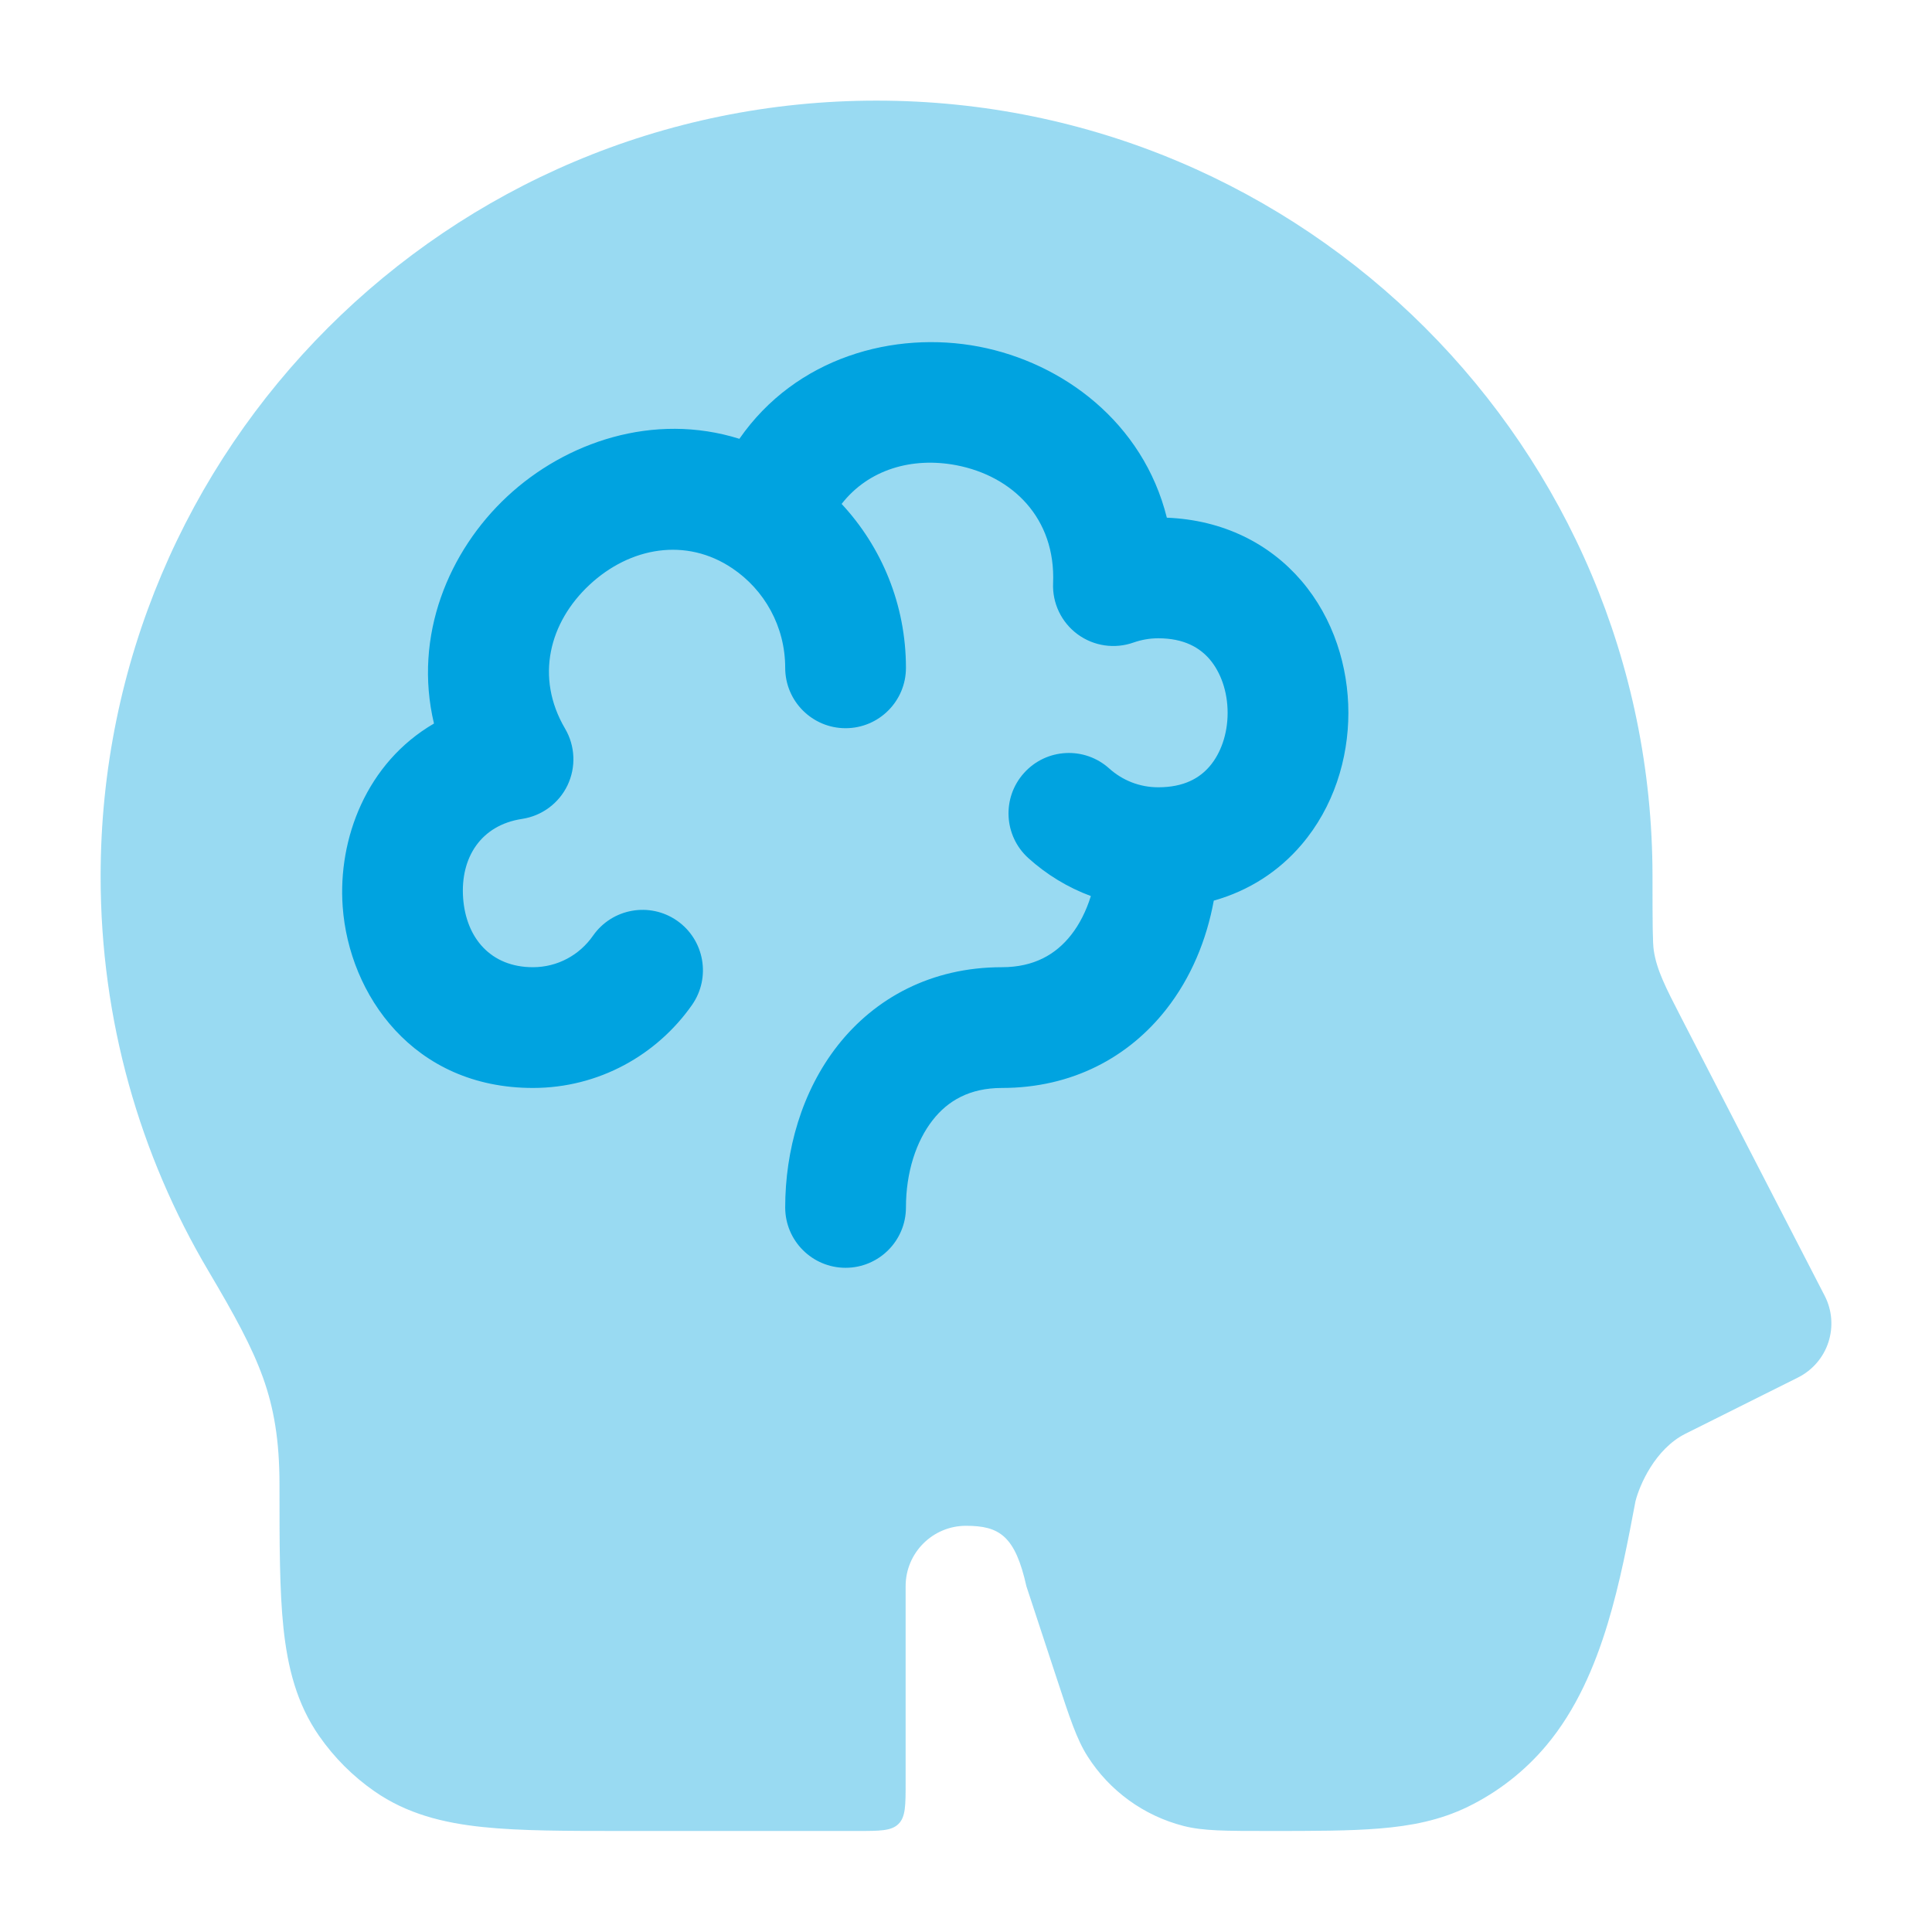
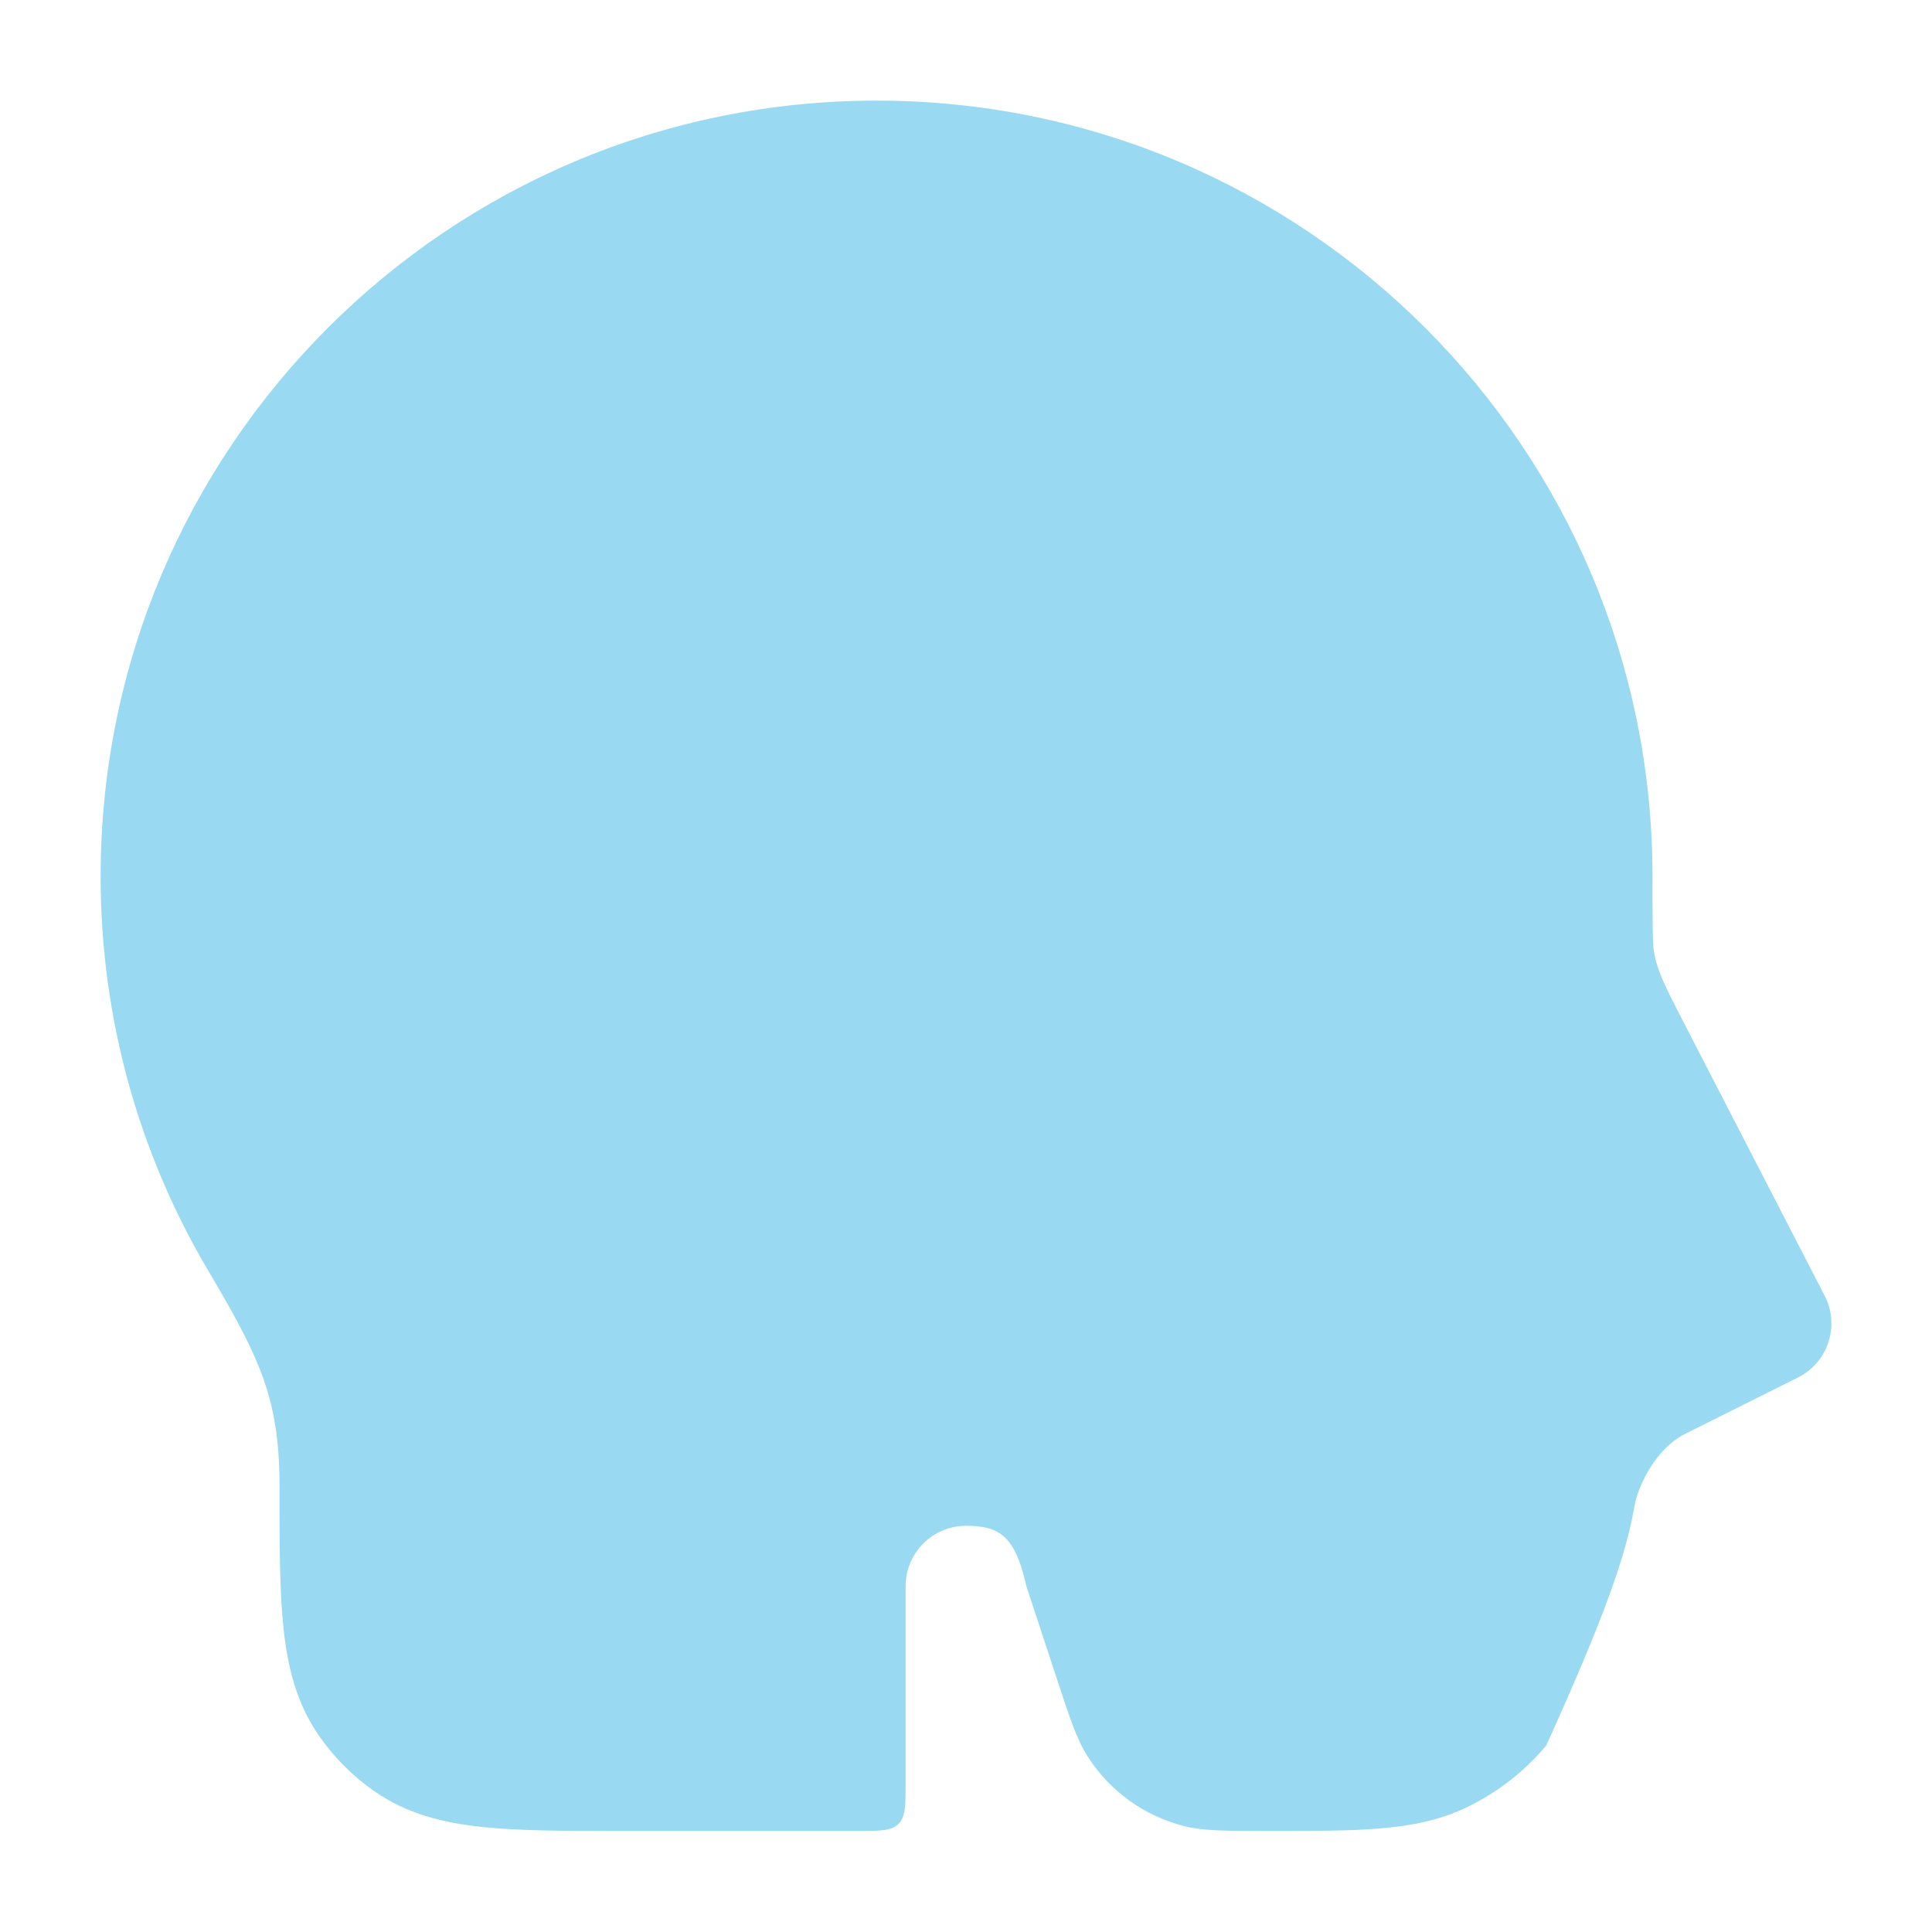
<svg xmlns="http://www.w3.org/2000/svg" width="24" height="24" viewBox="0 0 24 24" fill="none">
-   <path opacity="0.4" d="M10.889 1.25C5.566 1.25 1.25 5.564 1.25 10.887C1.25 12.676 1.738 14.353 2.59 15.79C2.917 16.343 3.129 16.729 3.268 17.116C3.4 17.486 3.472 17.883 3.472 18.445V18.485C3.472 19.177 3.472 19.754 3.521 20.221C3.573 20.71 3.684 21.163 3.966 21.567C4.152 21.834 4.383 22.065 4.65 22.251C5.054 22.533 5.507 22.645 5.996 22.696C6.462 22.745 7.04 22.745 7.732 22.745H10.65C10.933 22.745 11.074 22.745 11.162 22.657C11.25 22.569 11.25 22.428 11.25 22.145V19.704C11.25 19.29 11.586 18.954 12 18.954C12.414 18.954 12.611 19.078 12.75 19.704L13.118 20.822C13.29 21.346 13.376 21.608 13.511 21.819C13.784 22.248 14.211 22.557 14.704 22.683C14.947 22.745 15.223 22.745 15.774 22.745C16.315 22.745 16.767 22.745 17.139 22.714C17.529 22.682 17.888 22.613 18.235 22.444C18.608 22.262 18.94 22.003 19.207 21.685C19.583 21.238 19.812 20.693 19.969 20.177C20.125 19.665 20.227 19.122 20.316 18.651C20.366 18.449 20.561 17.999 20.936 17.811L22.335 17.112C22.515 17.022 22.651 16.864 22.713 16.674C22.775 16.483 22.759 16.275 22.667 16.097L20.886 12.644C20.691 12.266 20.58 12.049 20.544 11.808C20.53 11.717 20.528 11.506 20.528 10.887C20.528 5.564 16.212 1.25 10.889 1.25Z" fill="#00A3E0" />
-   <path fill-rule="evenodd" clip-rule="evenodd" d="M11.879 5.779C12.578 5.913 13.115 6.437 13.082 7.244C13.071 7.493 13.185 7.731 13.386 7.879C13.587 8.027 13.848 8.065 14.083 7.981C14.178 7.948 14.28 7.929 14.388 7.929C14.711 7.929 14.904 8.047 15.027 8.19C15.163 8.35 15.25 8.588 15.25 8.855C15.25 9.122 15.163 9.36 15.027 9.519C14.904 9.663 14.711 9.78 14.388 9.78C14.155 9.78 13.943 9.693 13.78 9.547C13.472 9.269 12.998 9.294 12.721 9.602C12.444 9.909 12.468 10.384 12.776 10.661C13 10.863 13.262 11.024 13.551 11.131C13.493 11.318 13.409 11.483 13.306 11.614C13.117 11.855 12.846 12.015 12.446 12.015C11.568 12.015 10.868 12.399 10.405 12.989C9.958 13.56 9.754 14.291 9.754 14.999C9.754 15.413 10.09 15.749 10.504 15.749C10.918 15.749 11.254 15.413 11.254 14.999C11.254 14.561 11.382 14.175 11.586 13.915C11.774 13.674 12.045 13.515 12.446 13.515C13.323 13.515 14.023 13.13 14.486 12.54C14.796 12.146 14.989 11.675 15.078 11.188C15.519 11.064 15.888 10.821 16.167 10.494C16.568 10.025 16.75 9.426 16.75 8.855C16.75 8.284 16.568 7.684 16.167 7.215C15.772 6.754 15.197 6.459 14.495 6.431C14.2 5.248 13.203 4.506 12.161 4.306C11.108 4.105 9.89 4.436 9.185 5.451C8.119 5.117 7.026 5.491 6.3 6.168C5.575 6.844 5.132 7.897 5.391 8.988C4.552 9.476 4.196 10.421 4.257 11.263C4.335 12.355 5.133 13.515 6.62 13.515C7.44 13.515 8.162 13.104 8.597 12.483C8.834 12.143 8.751 11.676 8.412 11.438C8.073 11.201 7.605 11.283 7.367 11.623C7.2 11.863 6.927 12.015 6.62 12.015C6.099 12.015 5.789 11.655 5.753 11.155C5.717 10.652 5.976 10.25 6.484 10.173C6.73 10.136 6.942 9.98 7.05 9.755C7.157 9.53 7.146 9.267 7.02 9.052C6.644 8.413 6.825 7.729 7.323 7.265C7.827 6.795 8.524 6.672 9.099 7.061C9.494 7.327 9.754 7.78 9.754 8.296C9.754 8.71 10.09 9.046 10.504 9.046C10.918 9.046 11.254 8.71 11.254 8.296C11.254 7.51 10.951 6.793 10.455 6.26C10.79 5.83 11.331 5.675 11.879 5.779Z" fill="#00A3E0" />
+   <path opacity="0.4" d="M10.889 1.25C5.566 1.25 1.25 5.564 1.25 10.887C1.25 12.676 1.738 14.353 2.59 15.79C2.917 16.343 3.129 16.729 3.268 17.116C3.4 17.486 3.472 17.883 3.472 18.445V18.485C3.472 19.177 3.472 19.754 3.521 20.221C3.573 20.71 3.684 21.163 3.966 21.567C4.152 21.834 4.383 22.065 4.65 22.251C5.054 22.533 5.507 22.645 5.996 22.696C6.462 22.745 7.04 22.745 7.732 22.745H10.65C10.933 22.745 11.074 22.745 11.162 22.657C11.25 22.569 11.25 22.428 11.25 22.145V19.704C11.25 19.29 11.586 18.954 12 18.954C12.414 18.954 12.611 19.078 12.75 19.704L13.118 20.822C13.29 21.346 13.376 21.608 13.511 21.819C13.784 22.248 14.211 22.557 14.704 22.683C14.947 22.745 15.223 22.745 15.774 22.745C16.315 22.745 16.767 22.745 17.139 22.714C17.529 22.682 17.888 22.613 18.235 22.444C18.608 22.262 18.94 22.003 19.207 21.685C20.125 19.665 20.227 19.122 20.316 18.651C20.366 18.449 20.561 17.999 20.936 17.811L22.335 17.112C22.515 17.022 22.651 16.864 22.713 16.674C22.775 16.483 22.759 16.275 22.667 16.097L20.886 12.644C20.691 12.266 20.58 12.049 20.544 11.808C20.53 11.717 20.528 11.506 20.528 10.887C20.528 5.564 16.212 1.25 10.889 1.25Z" fill="#00A3E0" />
</svg>